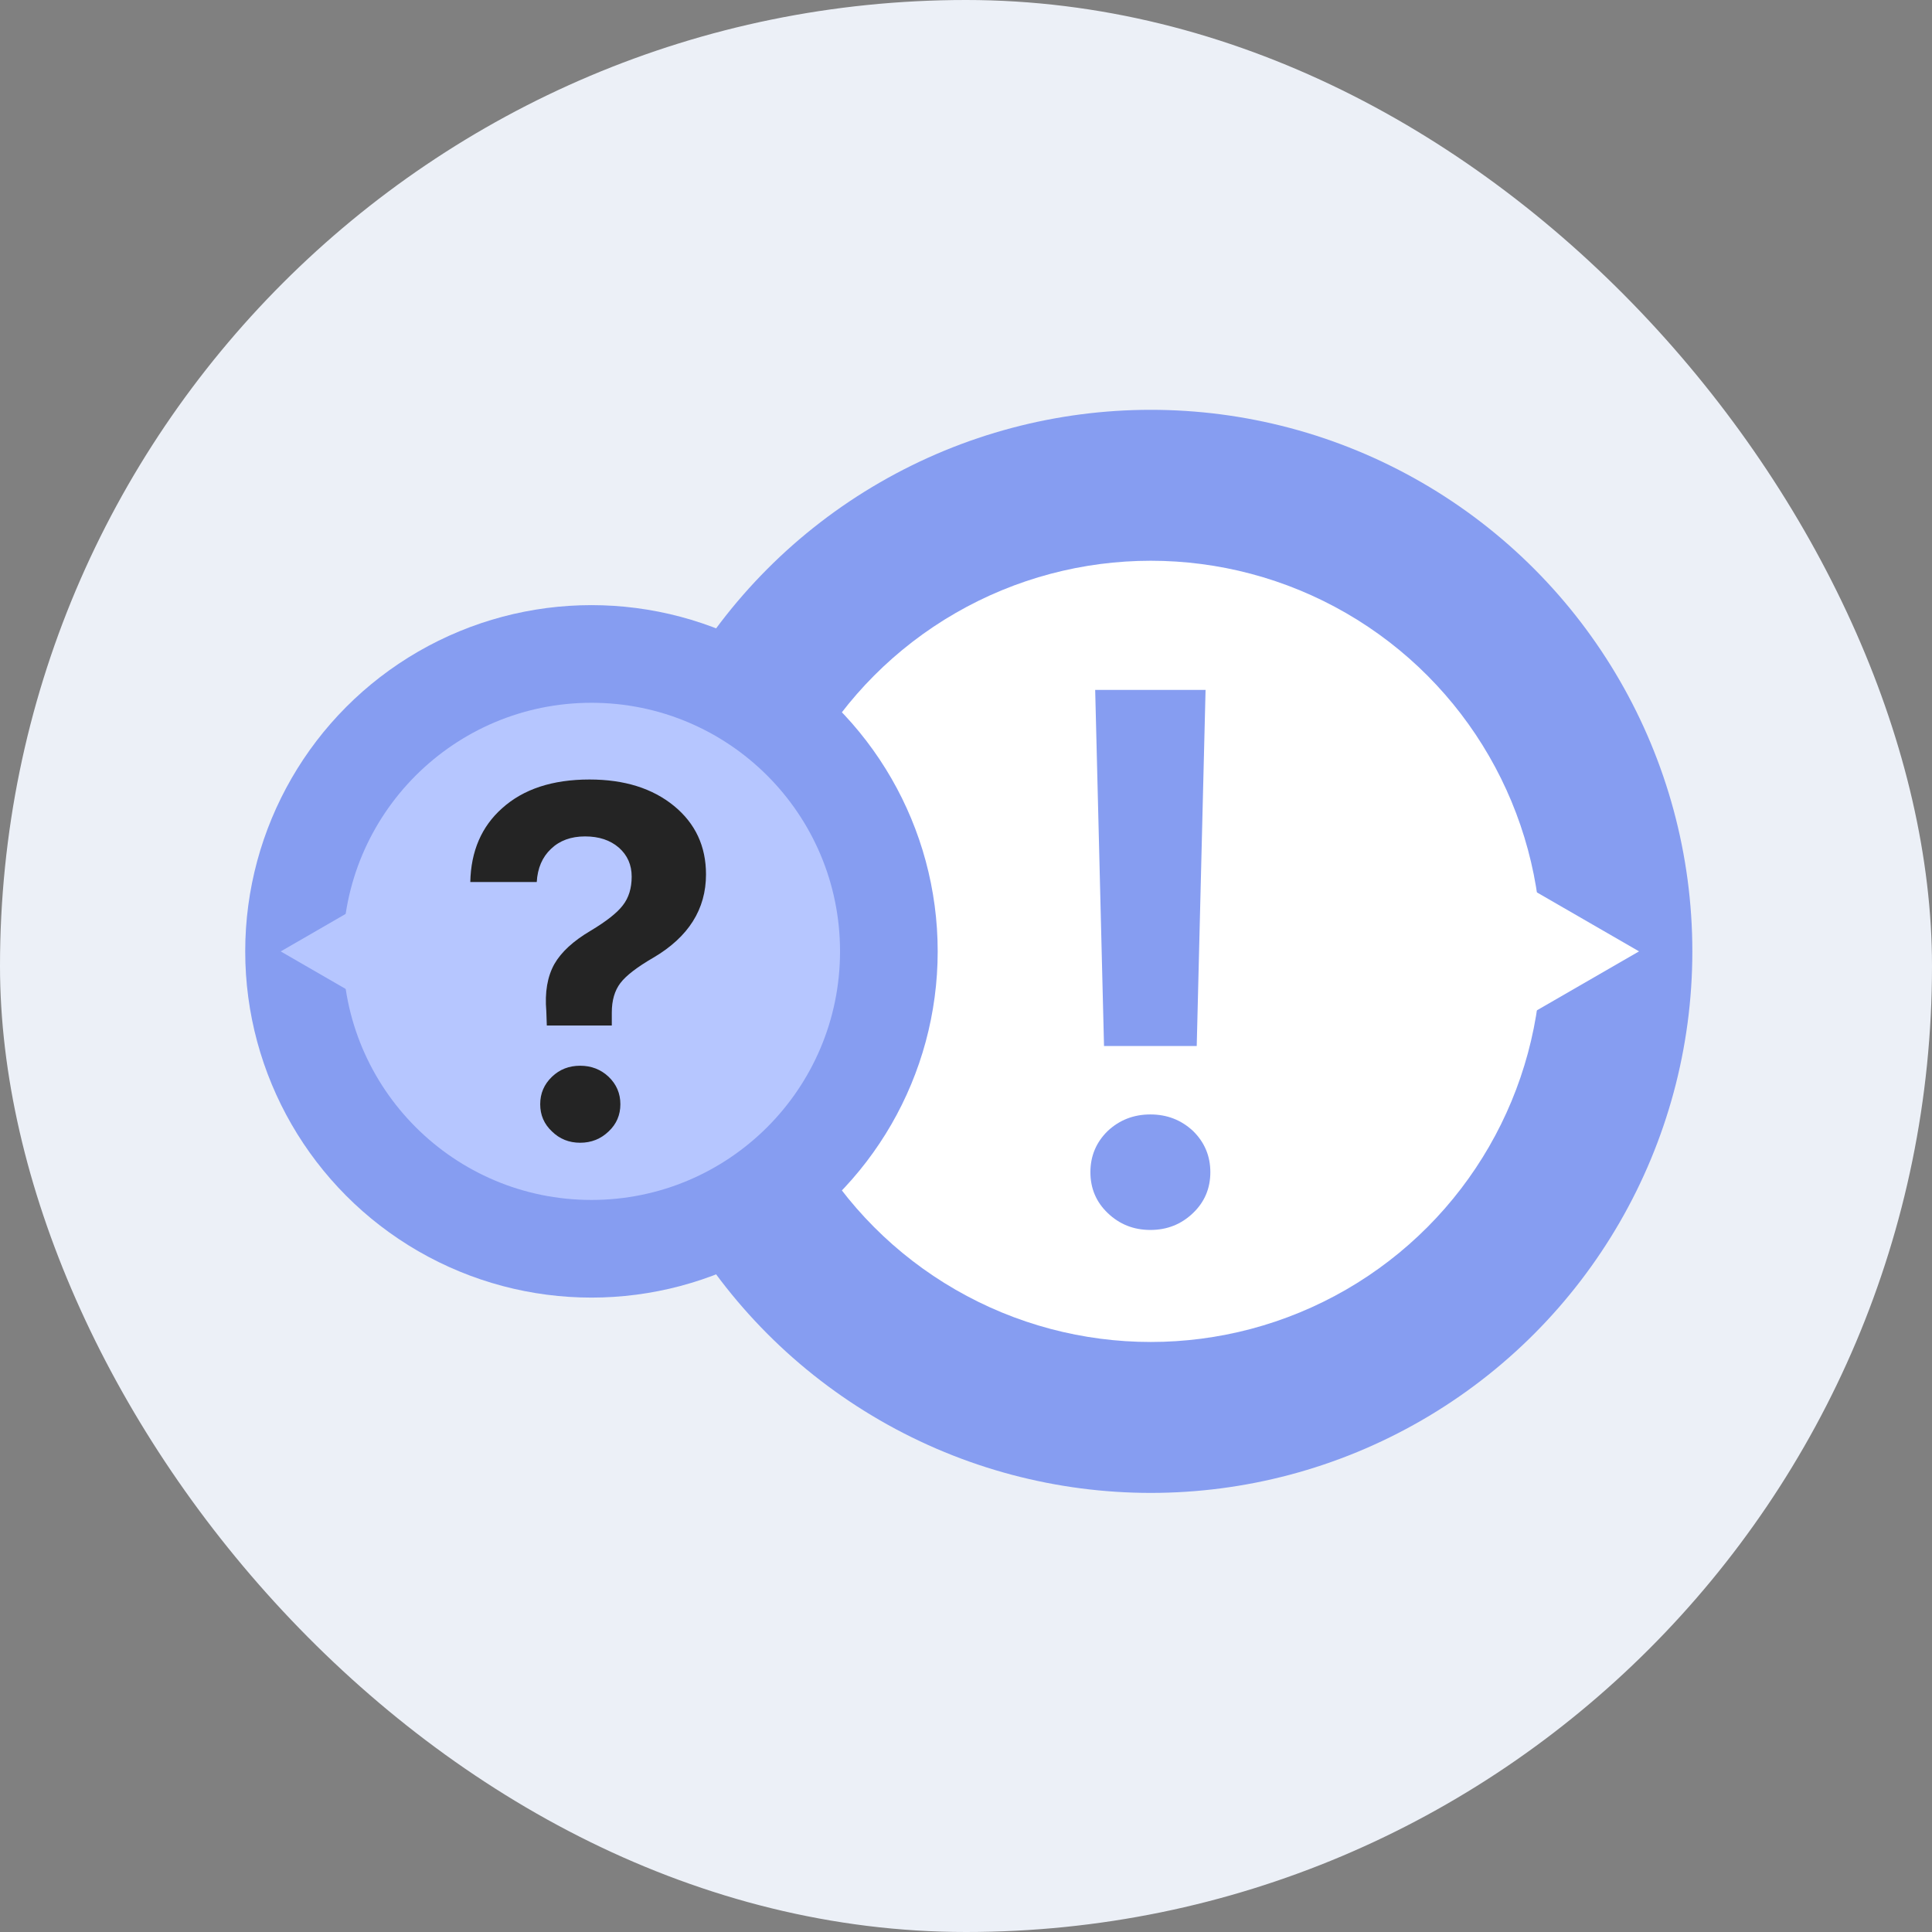
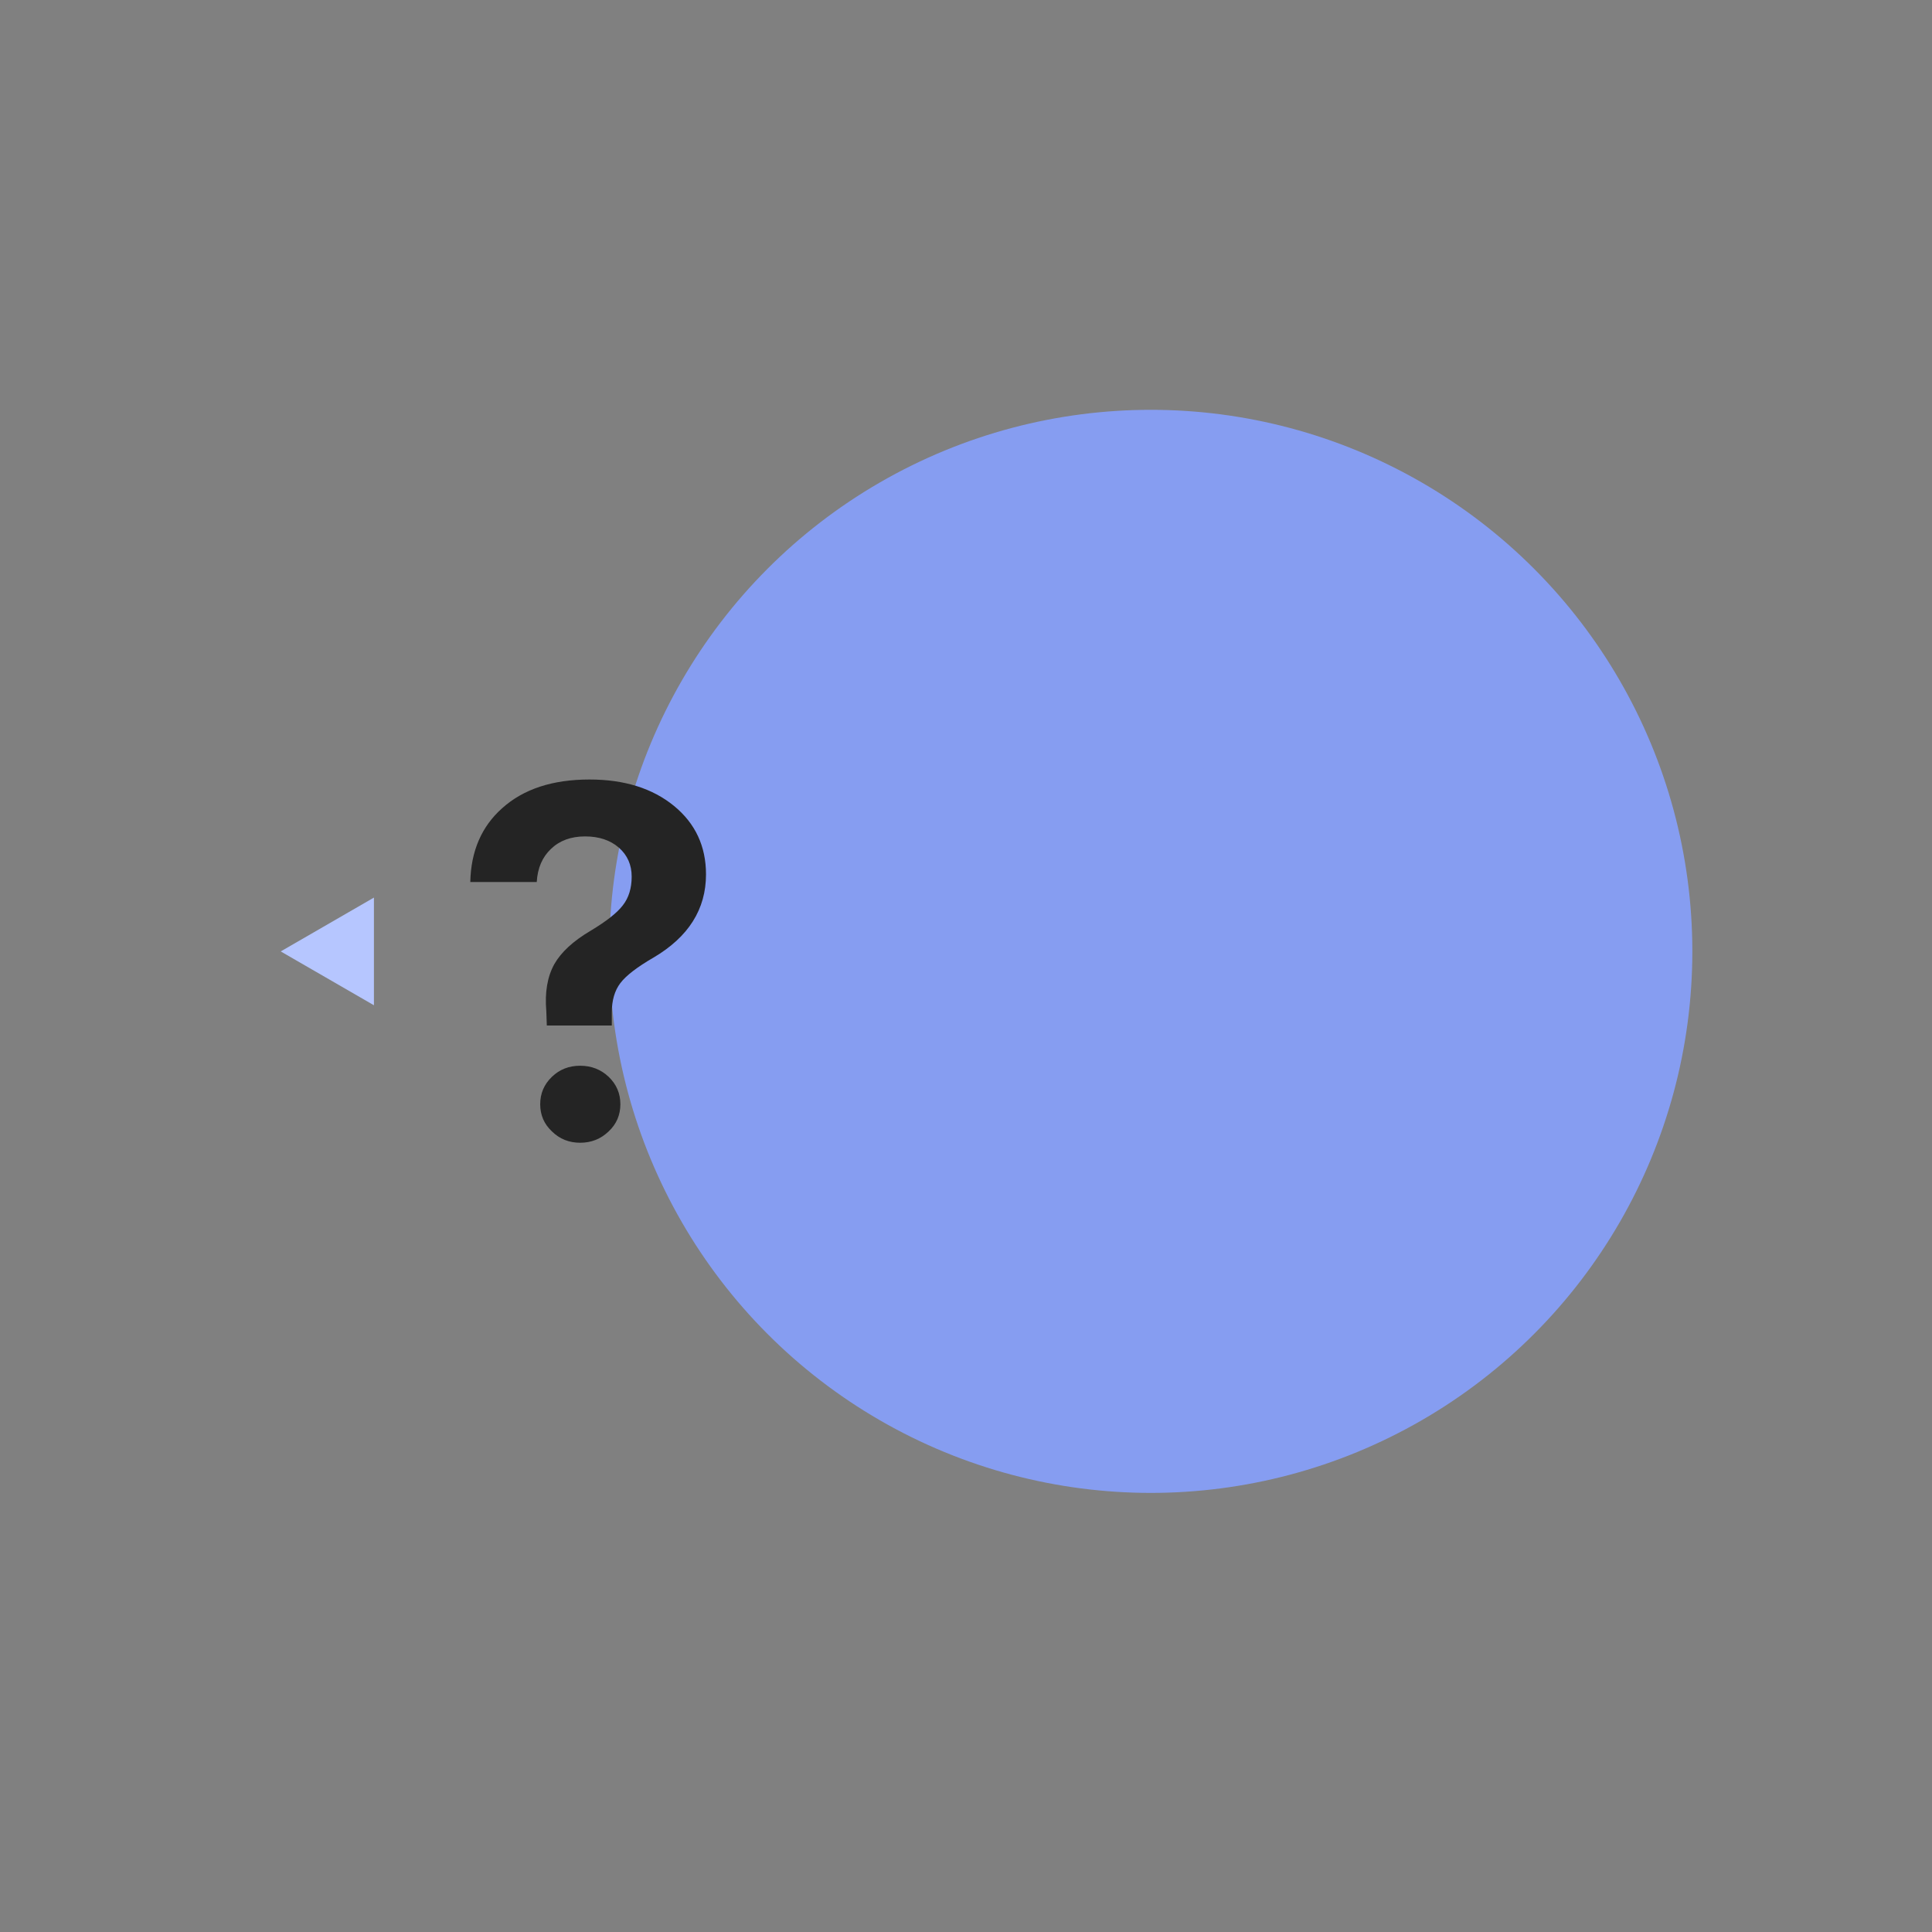
<svg xmlns="http://www.w3.org/2000/svg" width="66" height="66" viewBox="0 0 66 66" fill="none">
  <rect x="0" y="0" width="66" height="66" fill="#808080" stroke="none" />
-   <rect width="66" height="66" rx="33" fill="#ECF0F7" />
  <circle cx="18.5" cy="18.5" r="18.5" transform="matrix(-1 0 0 1 57.813 14)" fill="#869DF1" />
-   <circle cx="13.344" cy="13.344" r="13.344" transform="matrix(-1 0 0 1 52.656 19.156)" fill="white" />
-   <path d="M55.992 32.5L50.988 29.611L50.988 35.389L55.992 32.5Z" fill="white" />
-   <circle cx="20.205" cy="32.5" r="11.828" fill="#869DF1" />
-   <circle cx="20.205" cy="32.5" r="8.492" fill="#B6C6FF" />
  <path d="M9.59 32.502L12.774 30.663L12.774 34.341L9.59 32.502Z" fill="#B6C6FF" />
  <path d="M16.066 30.131C16.088 29.075 16.451 28.235 17.155 27.609C17.881 26.956 18.875 26.629 20.138 26.629C21.328 26.629 22.291 26.93 23.028 27.534C23.755 28.131 24.118 28.911 24.118 29.871C24.118 31.061 23.52 32.008 22.325 32.712C21.766 33.036 21.389 33.326 21.193 33.583C20.998 33.84 20.9 34.175 20.9 34.589V35.033H18.68L18.663 34.547C18.607 33.899 18.699 33.36 18.94 32.93C19.174 32.522 19.585 32.145 20.171 31.799C20.713 31.474 21.082 31.184 21.277 30.927C21.478 30.67 21.579 30.343 21.579 29.947C21.579 29.545 21.434 29.215 21.143 28.958C20.847 28.701 20.462 28.573 19.987 28.573C19.506 28.573 19.118 28.715 18.822 29C18.526 29.279 18.364 29.656 18.336 30.131H16.066ZM19.819 39.038C19.439 39.038 19.118 38.909 18.856 38.652C18.588 38.401 18.454 38.091 18.454 37.722C18.454 37.353 18.588 37.041 18.856 36.784C19.118 36.532 19.439 36.407 19.819 36.407C20.199 36.407 20.523 36.532 20.791 36.784C21.059 37.041 21.193 37.353 21.193 37.722C21.193 38.091 21.059 38.401 20.791 38.652C20.523 38.909 20.199 39.038 19.819 39.038Z" fill="#242424" />
  <path d="M41.184 23.568L40.882 35.733H37.715L37.413 23.568H41.184ZM39.298 42.017C38.729 42.017 38.243 41.825 37.841 41.439C37.447 41.062 37.25 40.597 37.25 40.044C37.25 39.491 37.447 39.022 37.841 38.636C38.243 38.26 38.729 38.071 39.298 38.071C39.868 38.071 40.354 38.26 40.756 38.636C41.15 39.022 41.347 39.491 41.347 40.044C41.347 40.597 41.15 41.062 40.756 41.439C40.354 41.825 39.868 42.017 39.298 42.017Z" fill="#869DF1" />
</svg>